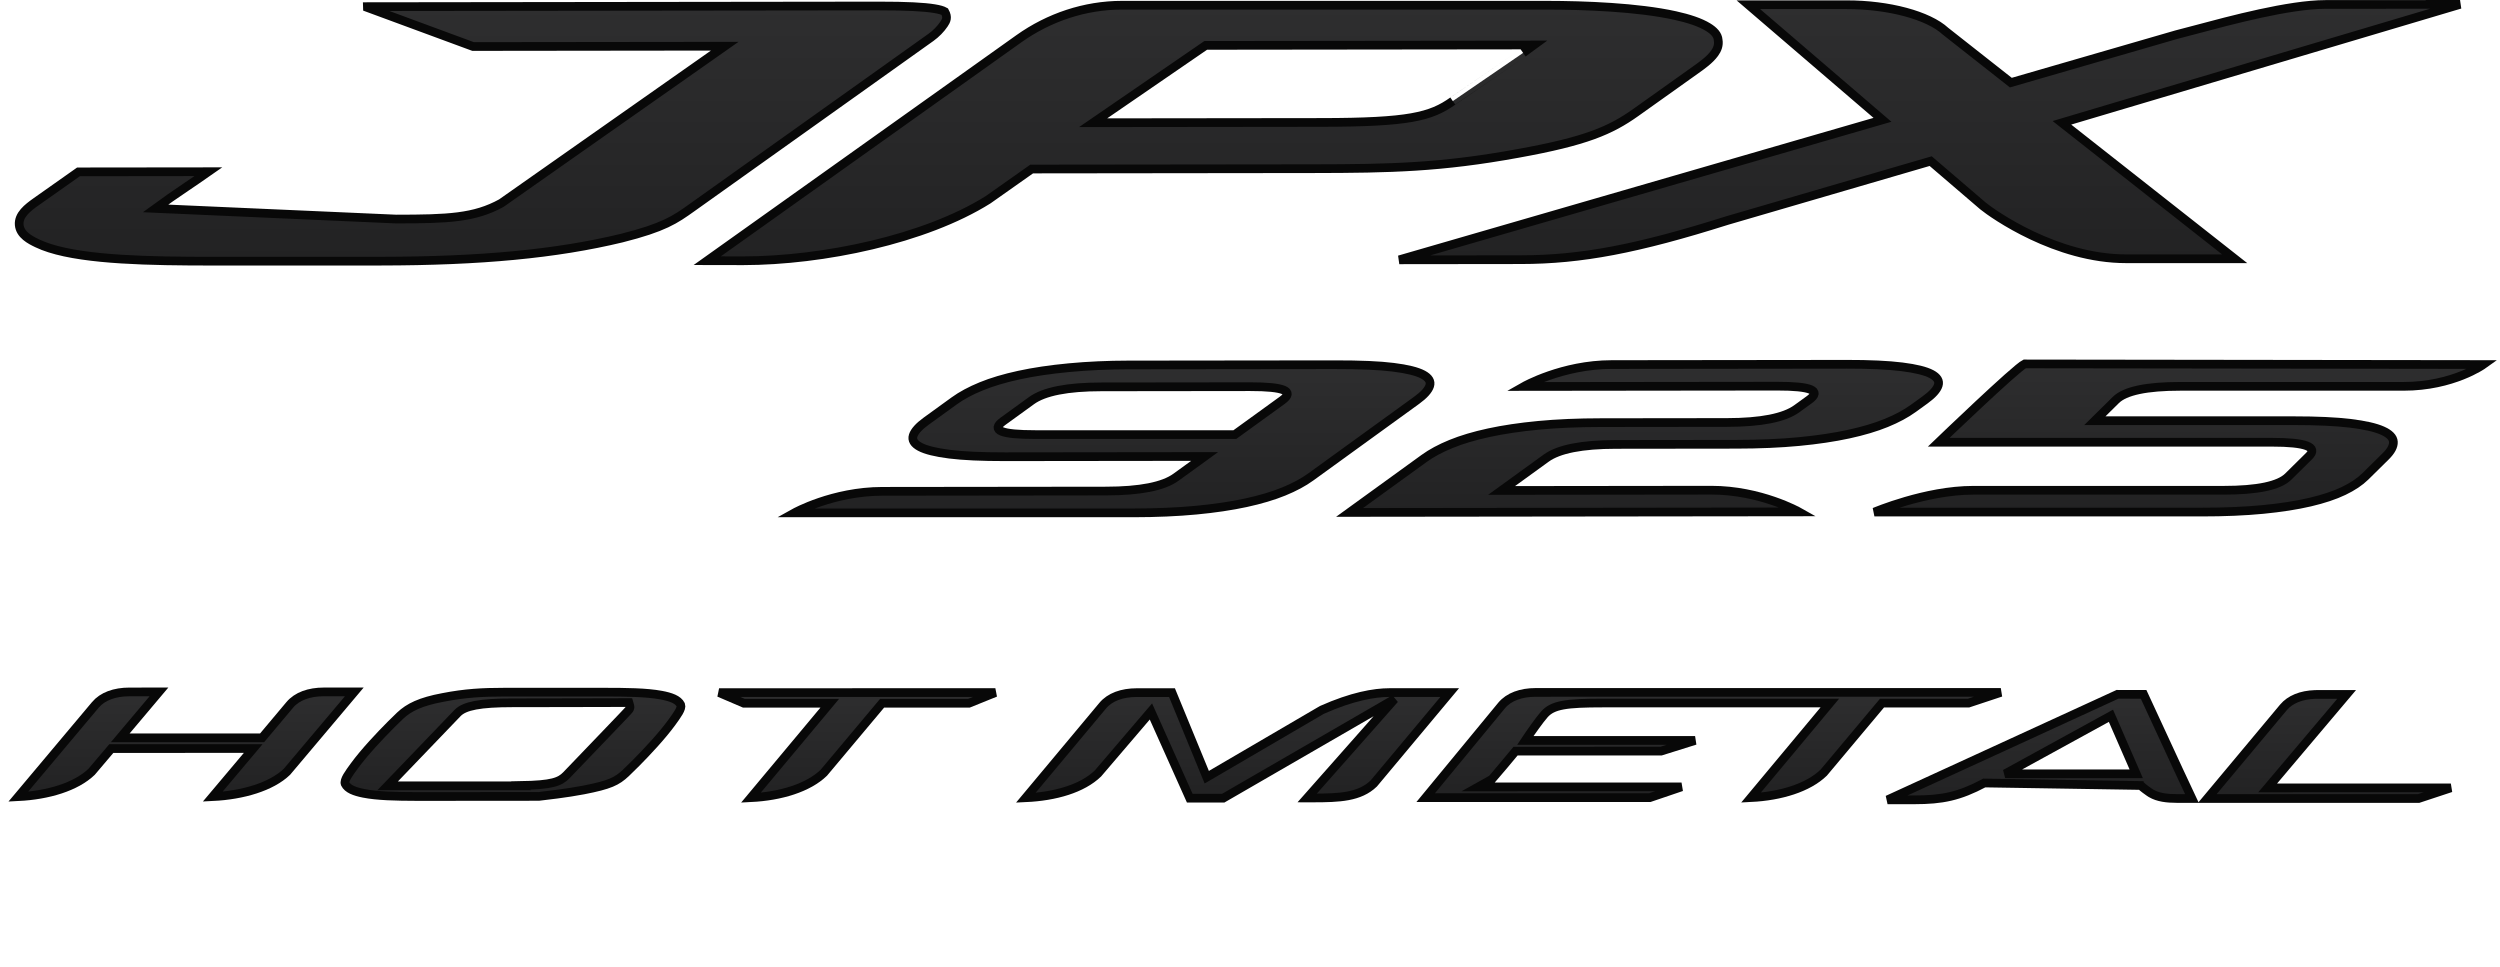
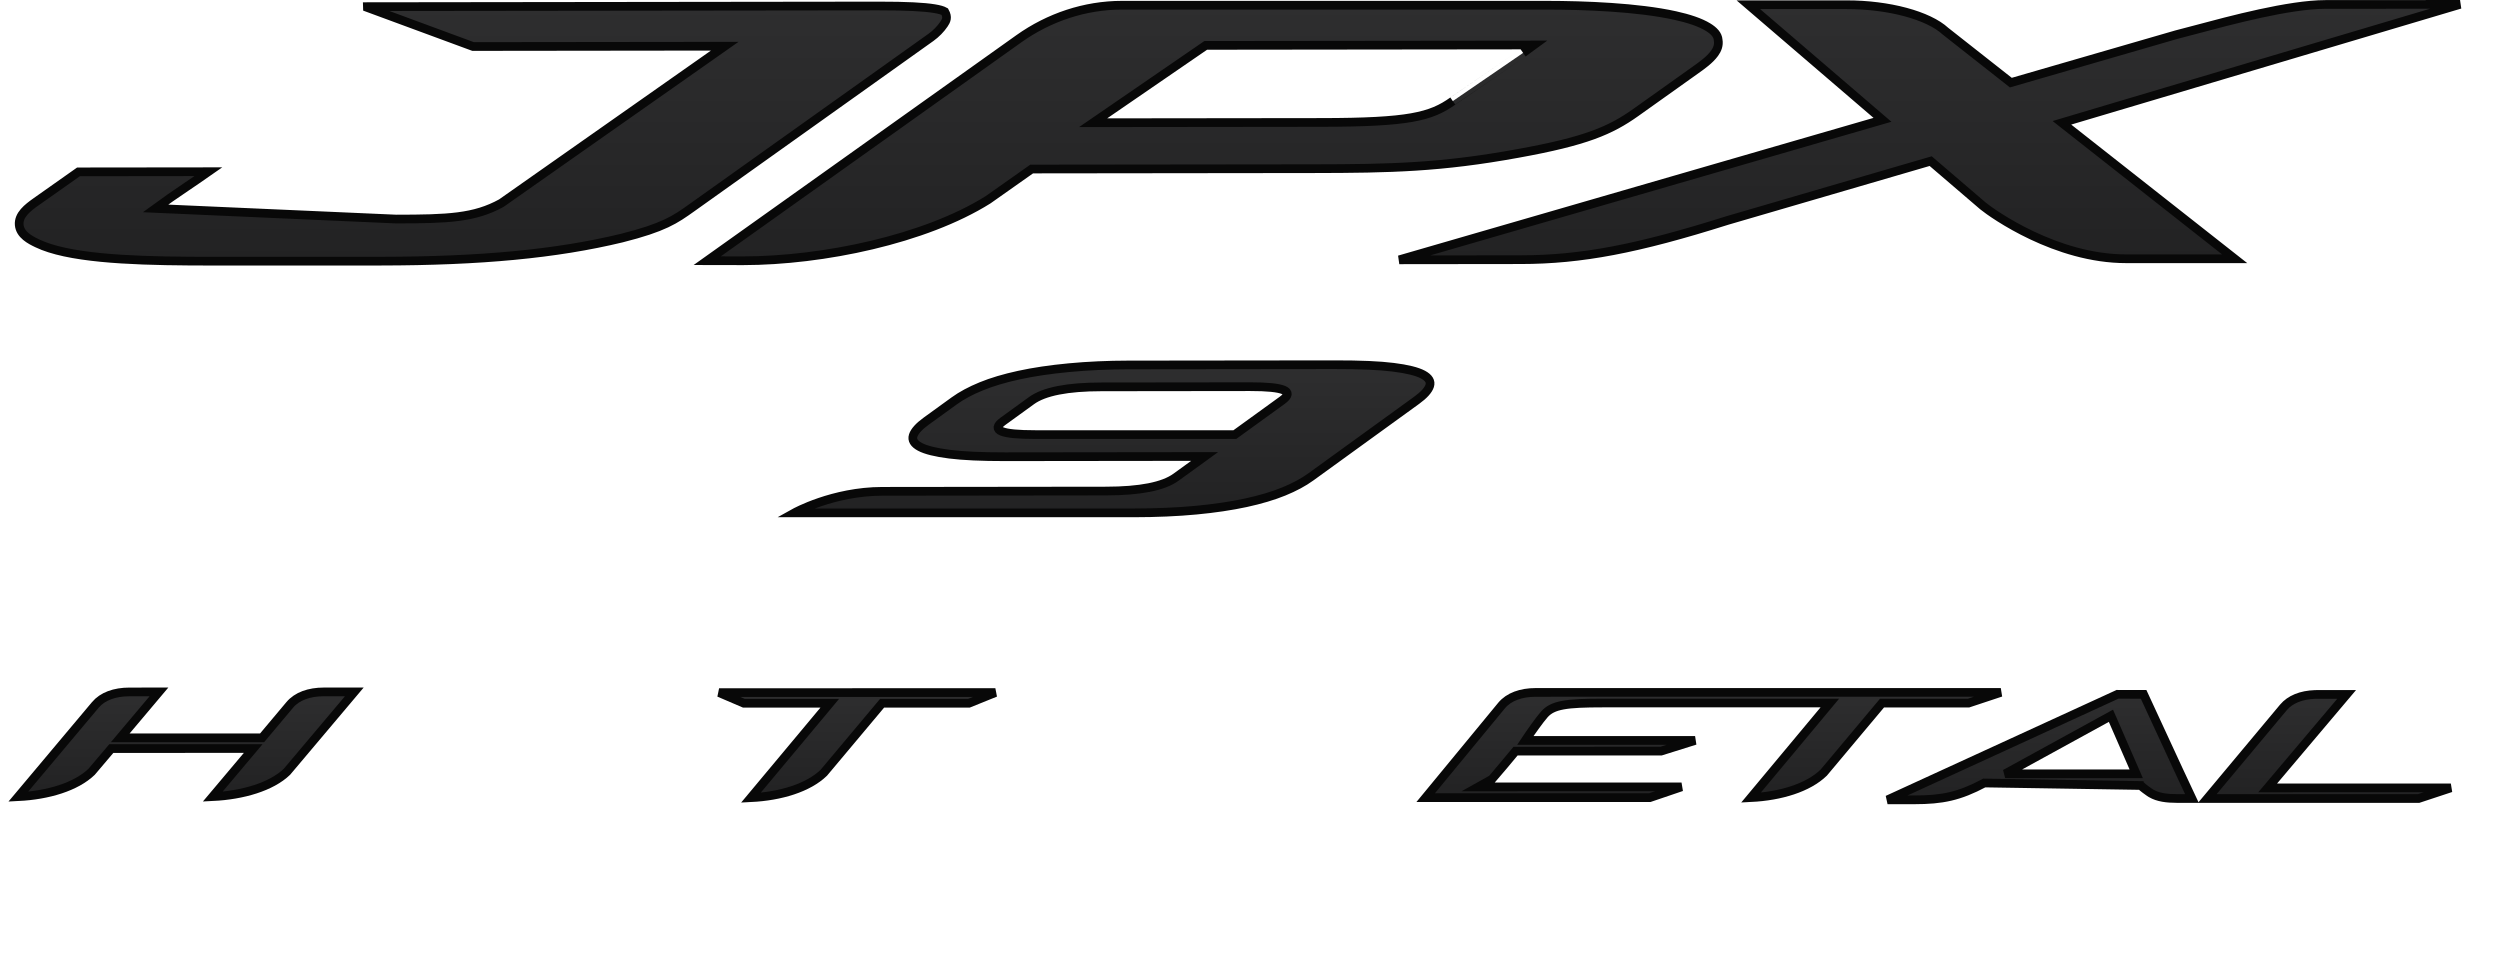
<svg xmlns="http://www.w3.org/2000/svg" width="287px" height="111px" viewBox="0 0 287 111" version="1.1">
  <title>JPX925 &amp; HM Lockup</title>
  <defs>
    <linearGradient x1="50%" y1="0%" x2="50%" y2="100%" id="linearGradient-1">
      <stop stop-color="#2E2E2F" offset="0%" />
      <stop stop-color="#222223" offset="100%" />
    </linearGradient>
    <linearGradient x1="50%" y1="0%" x2="50%" y2="100%" id="linearGradient-2">
      <stop stop-color="#2E2E2F" offset="0%" />
      <stop stop-color="#222223" offset="100%" />
    </linearGradient>
    <linearGradient x1="50%" y1="0%" x2="50%" y2="100%" id="linearGradient-3">
      <stop stop-color="#2E2E2F" offset="0%" />
      <stop stop-color="#222223" offset="100%" />
    </linearGradient>
    <linearGradient x1="50%" y1="0%" x2="50%" y2="100%" id="linearGradient-4">
      <stop stop-color="#2E2E2F" offset="0%" />
      <stop stop-color="#222223" offset="100%" />
    </linearGradient>
    <linearGradient x1="50%" y1="0%" x2="50%" y2="100%" id="linearGradient-5">
      <stop stop-color="#2E2E2F" offset="0%" />
      <stop stop-color="#222223" offset="100%" />
    </linearGradient>
    <linearGradient x1="50%" y1="0%" x2="50%" y2="100%" id="linearGradient-6">
      <stop stop-color="#2E2E2F" offset="0%" />
      <stop stop-color="#222223" offset="100%" />
    </linearGradient>
    <linearGradient x1="50%" y1="0%" x2="50%" y2="100%" id="linearGradient-7">
      <stop stop-color="#2E2E2F" offset="0%" />
      <stop stop-color="#222223" offset="100%" />
    </linearGradient>
    <linearGradient x1="50%" y1="0%" x2="50%" y2="100%" id="linearGradient-8">
      <stop stop-color="#2E2E2F" offset="0%" />
      <stop stop-color="#222223" offset="100%" />
    </linearGradient>
    <linearGradient x1="50%" y1="0%" x2="50%" y2="100%" id="linearGradient-9">
      <stop stop-color="#2E2E2F" offset="0%" />
      <stop stop-color="#222223" offset="100%" />
    </linearGradient>
    <linearGradient x1="50%" y1="0%" x2="50%" y2="100%" id="linearGradient-10">
      <stop stop-color="#2E2E2F" offset="0%" />
      <stop stop-color="#222223" offset="100%" />
    </linearGradient>
  </defs>
  <g id="JPX-Feature-Page" stroke="none" stroke-width="1" fill="none" fill-rule="evenodd">
    <g id="Desktop-/-JPX-Feature-Page" transform="translate(-565, -1822)" stroke="#080808">
      <g id="JPX925-&amp;-HM-Lockup" transform="translate(566, 1822)">
        <g id="JPX925" transform="translate(0.701, 0)">
          <path d="M99.136,0.689 C102.435,0.685 104.387,0.798 105.56,0.991 C106.148,1.088 106.519,1.198 106.757,1.333 C107.129,2.003 106.924,2.38 106.672,2.759 C106.302,3.316 105.744,3.883 105.174,4.29 L77.709,23.855 C75.8,25.214 74.537,26.108 69.674,27.334 C62.141,29.153 53.47,29.966 42.025,29.98 L22.133,29.98 L21.071,29.979 L20.013,29.974 C12.8,29.927 6.001,29.59 2.565,27.927 C1.768,27.547 0.604,26.951 0.506,25.82 C0.405,24.669 1.476,23.851 2.426,23.176 L7.31,19.731 L22.225,19.713 C21.191,20.437 20.42,20.958 19.712,21.436 C17.99,22.602 17.578,22.893 16.157,23.926 L43.774,25.148 C49.727,25.141 52.751,25.027 55.854,23.319 L81.498,5.304 L52.608,5.34 L40.48,0.866 L40.477,0.764 Z M175.832,0.599 C180.263,0.604 186.314,0.836 190.609,1.784 C192.155,2.126 193.469,2.556 194.378,3.113 C195.048,3.523 195.505,3.994 195.543,4.592 C195.645,5.194 195.444,5.683 195.124,6.124 C194.571,6.887 193.668,7.518 192.932,8.042 L186.099,12.906 C183.181,14.982 180.361,16.207 172.562,17.614 C163.755,19.224 157.956,19.354 149.095,19.365 L116.734,19.404 L111.728,22.934 C104.472,27.483 92.748,29.923 83.631,29.935 L79.486,29.927 L115.265,4.448 C118.72,1.988 122.853,0.605 127.094,0.599 L175.832,0.599 Z M174.394,5.164 L136.716,5.21 L123.789,14.089 L150.019,14.057 C160.048,14.045 162.557,13.399 165.079,11.605 C165.072,11.61 173.126,6.091 173.15,6.074 C173.156,6.07 173.653,5.707 174.394,5.164 Z M280.712,0.502 L235.006,14.099 L254.839,29.706 L242.378,29.706 C234.351,29.716 227.099,24.583 225.955,23.651 L219.941,18.497 L196.576,25.318 C186.261,28.579 179.822,29.801 172.905,29.81 L158.937,29.827 L214.408,13.756 L199.01,0.544 L210.287,0.544 C215.125,0.538 219.682,1.772 221.636,3.577 L229.144,9.486 L248.142,3.981 C248.703,3.841 249.436,3.645 250.292,3.416 C254.322,2.338 261.102,0.516 265.263,0.511 L266.492,0.51 L267.995,0.509 L269.563,0.508 L271.335,0.507 L272.846,0.506 L274.786,0.505 L276.329,0.504 L278.18,0.503 L279.872,0.502 L280.712,0.502 Z" id="Fill-68" fill="url(#linearGradient-1)" />
          <path d="M145.5,45.953 L140.061,49.891 L117.137,49.891 C113.232,49.896 112.004,49.403 113.45,48.356 L116.72,45.988 C118.165,44.941 120.84,44.415 124.745,44.411 L141.815,44.39 C145.718,44.385 146.946,44.906 145.5,45.953 M162.429,44.292 C162.586,43.794 162.328,43.364 161.654,43.003 C160.977,42.642 159.849,42.362 158.262,42.163 C156.678,41.964 154.557,41.866 151.447,41.87 L127.765,41.899 C125.551,41.902 123.152,42.005 121.011,42.209 C118.87,42.412 116.962,42.696 115.287,43.059 C113.609,43.423 112.161,43.855 110.939,44.355 C109.718,44.855 108.684,45.412 107.839,46.023 L104.636,48.342 C103.791,48.955 103.289,49.51 103.132,50.009 C102.974,50.508 103.233,50.937 103.91,51.298 C104.584,51.659 105.714,51.939 107.298,52.139 C108.882,52.338 111.005,52.435 113.668,52.432 L136.592,52.404 L133.289,54.795 C131.843,55.843 129.169,56.368 125.267,56.373 C125.267,56.373 103.464,56.4 99.584,56.405 C93.914,56.412 89.493,58.878 89.493,58.878 L128.408,58.878 C131.069,58.874 133.468,58.771 135.608,58.567 C137.751,58.364 139.658,58.08 141.336,57.716 C143.01,57.352 144.458,56.921 145.68,56.421 C146.902,55.921 147.935,55.365 148.78,54.752 L160.925,45.958 C161.77,45.346 162.272,44.791 162.429,44.292" id="Fill-70" fill="url(#linearGradient-2)" />
-           <path d="M192.665,56.277 L170.678,56.304 L175.804,52.592 C177.246,51.548 179.913,51.024 183.807,51.019 L197.619,51.002 C200.274,50.999 202.669,50.896 204.805,50.693 C206.94,50.489 208.843,50.206 210.515,49.843 C212.186,49.48 213.632,49.05 214.851,48.55 C216.069,48.052 217.1,47.497 217.943,46.887 L219.308,45.899 C220.151,45.288 220.651,44.734 220.808,44.237 C220.965,43.739 220.706,43.31 220.034,42.95 C219.36,42.591 218.233,42.311 216.653,42.113 C215.073,41.914 212.955,41.816 210.3,41.819 L208.928,41.821 L208.927,41.821 C208.927,41.821 187.177,41.847 183.308,41.852 C177.652,41.859 173.241,44.367 173.241,44.367 L181.003,44.357 L202.32,44.331 C206.212,44.327 207.439,44.847 205.996,45.891 L204.565,46.927 C203.123,47.972 200.454,48.496 196.562,48.501 L182.103,48.519 C179.447,48.522 177.053,48.625 174.917,48.828 C172.782,49.032 170.878,49.314 169.207,49.677 C167.535,50.04 166.09,50.471 164.872,50.97 C163.653,51.468 162.622,52.023 161.779,52.634 L153.225,58.828 L166,58.812 L189.204,58.783 L204.82,58.764 C204.82,58.764 200.403,56.268 194.747,56.274 C194.287,56.275 193.561,56.276 192.665,56.277" id="Fill-72" fill="url(#linearGradient-3)" />
-           <path d="M248.623,44.351 L274.241,44.351 C279.897,44.351 283.382,41.849 283.382,41.849 L230.731,41.778 C229.697,42.276 220.861,50.769 220.861,50.769 L237.445,50.769 L237.457,50.769 L259.118,50.769 C263.012,50.769 264.431,51.32 263.374,52.362 L260.984,54.721 C259.928,55.763 257.453,56.284 253.558,56.284 L224.815,56.284 C219.358,56.284 213.482,58.786 213.482,58.786 L251.023,58.786 C253.679,58.786 256.035,58.686 258.097,58.485 C260.158,58.285 261.958,58.004 263.495,57.644 C265.035,57.283 266.321,56.853 267.356,56.356 C268.39,55.859 269.216,55.305 269.834,54.696 L272.174,52.387 C272.793,51.777 273.088,51.223 273.06,50.727 C273.034,50.229 272.617,49.8 271.809,49.439 C271.003,49.079 269.772,48.798 268.117,48.597 C266.463,48.397 264.309,48.297 261.653,48.297 L238.786,48.297 L241.2,45.915 C242.256,44.872 244.73,44.351 248.623,44.351" id="Fill-74" fill="url(#linearGradient-4)" />
        </g>
        <g id="HM" transform="translate(0, 78.929)">
-           <path d="M68.243,0.532 C70.866,0.531 73.21,0.556 74.9,0.872 C76.002,1.078 76.846,1.373 77.151,1.987 C77.305,2.393 76.737,3.159 76.135,3.99 C75.006,5.55 73.246,7.417 72.035,8.64 C71.33,9.344 71.018,9.645 70.842,9.811 C69.822,10.769 69.002,11.177 65.98,11.763 C64.176,12.119 61.434,12.434 60.858,12.498 L47.531,12.51 L46.847,12.509 C44.428,12.503 42.285,12.455 40.732,12.142 C39.701,11.934 38.915,11.641 38.623,11.053 C38.466,10.64 39.055,9.851 39.678,8.998 C40.86,7.379 42.7,5.445 43.899,4.242 C44.52,3.624 44.779,3.376 44.934,3.23 C45.952,2.272 47.267,1.622 49.839,1.141 C52.412,0.636 54.454,0.534 56.768,0.534 L68.243,0.532 Z M70.457,1.727 L70.068,1.728 L69.747,1.729 C68.538,1.732 66.489,1.737 64.361,1.742 L63.751,1.743 C62.429,1.746 61.103,1.749 59.955,1.75 L59.439,1.751 L59.191,1.751 L57.887,1.752 C54.055,1.753 52.333,2.11 51.532,2.92 L48.141,6.454 L47.709,6.904 C46.126,8.553 44.598,10.145 44.351,10.401 L43.5,11.284 L58.811,11.283 L58.779,11.248 C62.395,11.19 63.27,10.827 64,10.09 L67.177,6.78 L67.829,6.1 C68.823,5.065 69.794,4.053 70.434,3.38 C70.682,3.119 70.88,2.909 71.011,2.767 C71.072,2.701 71.119,2.649 71.151,2.613 C71.175,2.587 71.192,2.566 71.203,2.552 C71.205,2.549 71.207,2.546 71.21,2.543 L71.246,2.494 L71.279,2.43 C71.344,2.272 71.323,2.16 71.301,2.086 L71.197,1.728 L70.457,1.727 Z" id="Fill-46" fill="url(#linearGradient-5)" />
          <path d="M242.087,0.779 L245.087,0.785 L249.108,9.479 L250.634,12.737 L248.905,12.738 C247.765,12.738 246.742,12.615 245.944,12.145 L245.749,12.02 C245.022,11.514 244.78,11.274 244.767,11.246 L226.799,10.959 C223.914,12.492 221.968,12.891 218.781,12.892 L215.69,12.892 L242.087,0.779 Z M268.395,0.791 L259.33,11.52 L280.357,11.517 L276.664,12.738 L252.401,12.737 L261.131,2.289 C261.912,1.355 263.181,0.853 264.754,0.797 L265.053,0.792 L268.395,0.791 Z M241.335,3.242 L229.192,9.904 L244.239,9.904 L241.335,3.242 Z" id="Fill-48" fill="url(#linearGradient-6)" />
          <path d="M39.675,0.5 L31.941,9.671 C30.152,11.392 26.872,12.358 23.416,12.526 L28.068,7.003 L11.779,7.005 L9.515,9.675 C7.727,11.394 4.534,12.36 1.096,12.53 L9.942,1.998 C10.774,1.007 12.157,0.505 13.868,0.504 L17.248,0.503 L12.804,5.773 L29.089,5.772 L32.261,1.995 C33.093,1.004 34.476,0.502 36.187,0.501 L39.675,0.5 Z" id="Fill-50" fill="url(#linearGradient-7)" />
          <path d="M113.266,0.577 L110.238,1.801 L100.265,1.802 L93.572,9.783 C91.788,11.509 88.631,12.477 85.201,12.647 L94.256,1.804 L84.398,1.804 L81.552,0.583 L113.266,0.577 Z" id="Fill-52" fill="url(#linearGradient-8)" />
          <path d="M228.691,0.559 L224.996,1.785 L215.055,1.786 L208.358,9.775 C206.574,11.5 203.436,12.469 200.009,12.639 L209.068,1.776 L202.732,1.776 L183.711,1.776 L183.031,1.776 C178.788,1.776 177.265,1.993 176.299,3.072 C175.752,3.683 174.637,5.29 174.637,5.29 C174.637,5.29 174.629,5.302 174.615,5.323 L174.551,5.415 C174.456,5.553 174.292,5.794 174.105,6.075 L193.596,6.074 L189.691,7.299 L172.985,7.301 C172.836,7.481 170.379,10.436 170.277,10.52 C170.231,10.558 169.497,10.971 168.717,11.405 L192.04,11.403 L188.407,12.637 L162.665,12.641 L171.39,2.055 C172.221,1.064 173.604,0.56 175.314,0.56 L182.386,0.559 L228.691,0.559 Z" id="Fill-54" fill="url(#linearGradient-9)" />
-           <path d="M165.428,0.579 L156.706,11.017 C155.078,12.589 152.725,12.673 149.792,12.677 L149.063,12.676 L159.1,1.324 L139.427,12.702 L135.584,12.702 L131.126,2.747 L125.041,9.868 C123.258,11.592 120.175,12.496 116.758,12.654 L125.59,2.082 C126.42,1.088 127.802,0.585 129.512,0.584 L133.544,0.584 L137.536,10.294 L150.757,2.567 C154.208,1.031 156.747,0.58 158.51,0.579 L165.428,0.579 Z" id="Fill-56" fill="url(#linearGradient-10)" />
        </g>
      </g>
    </g>
  </g>
</svg>